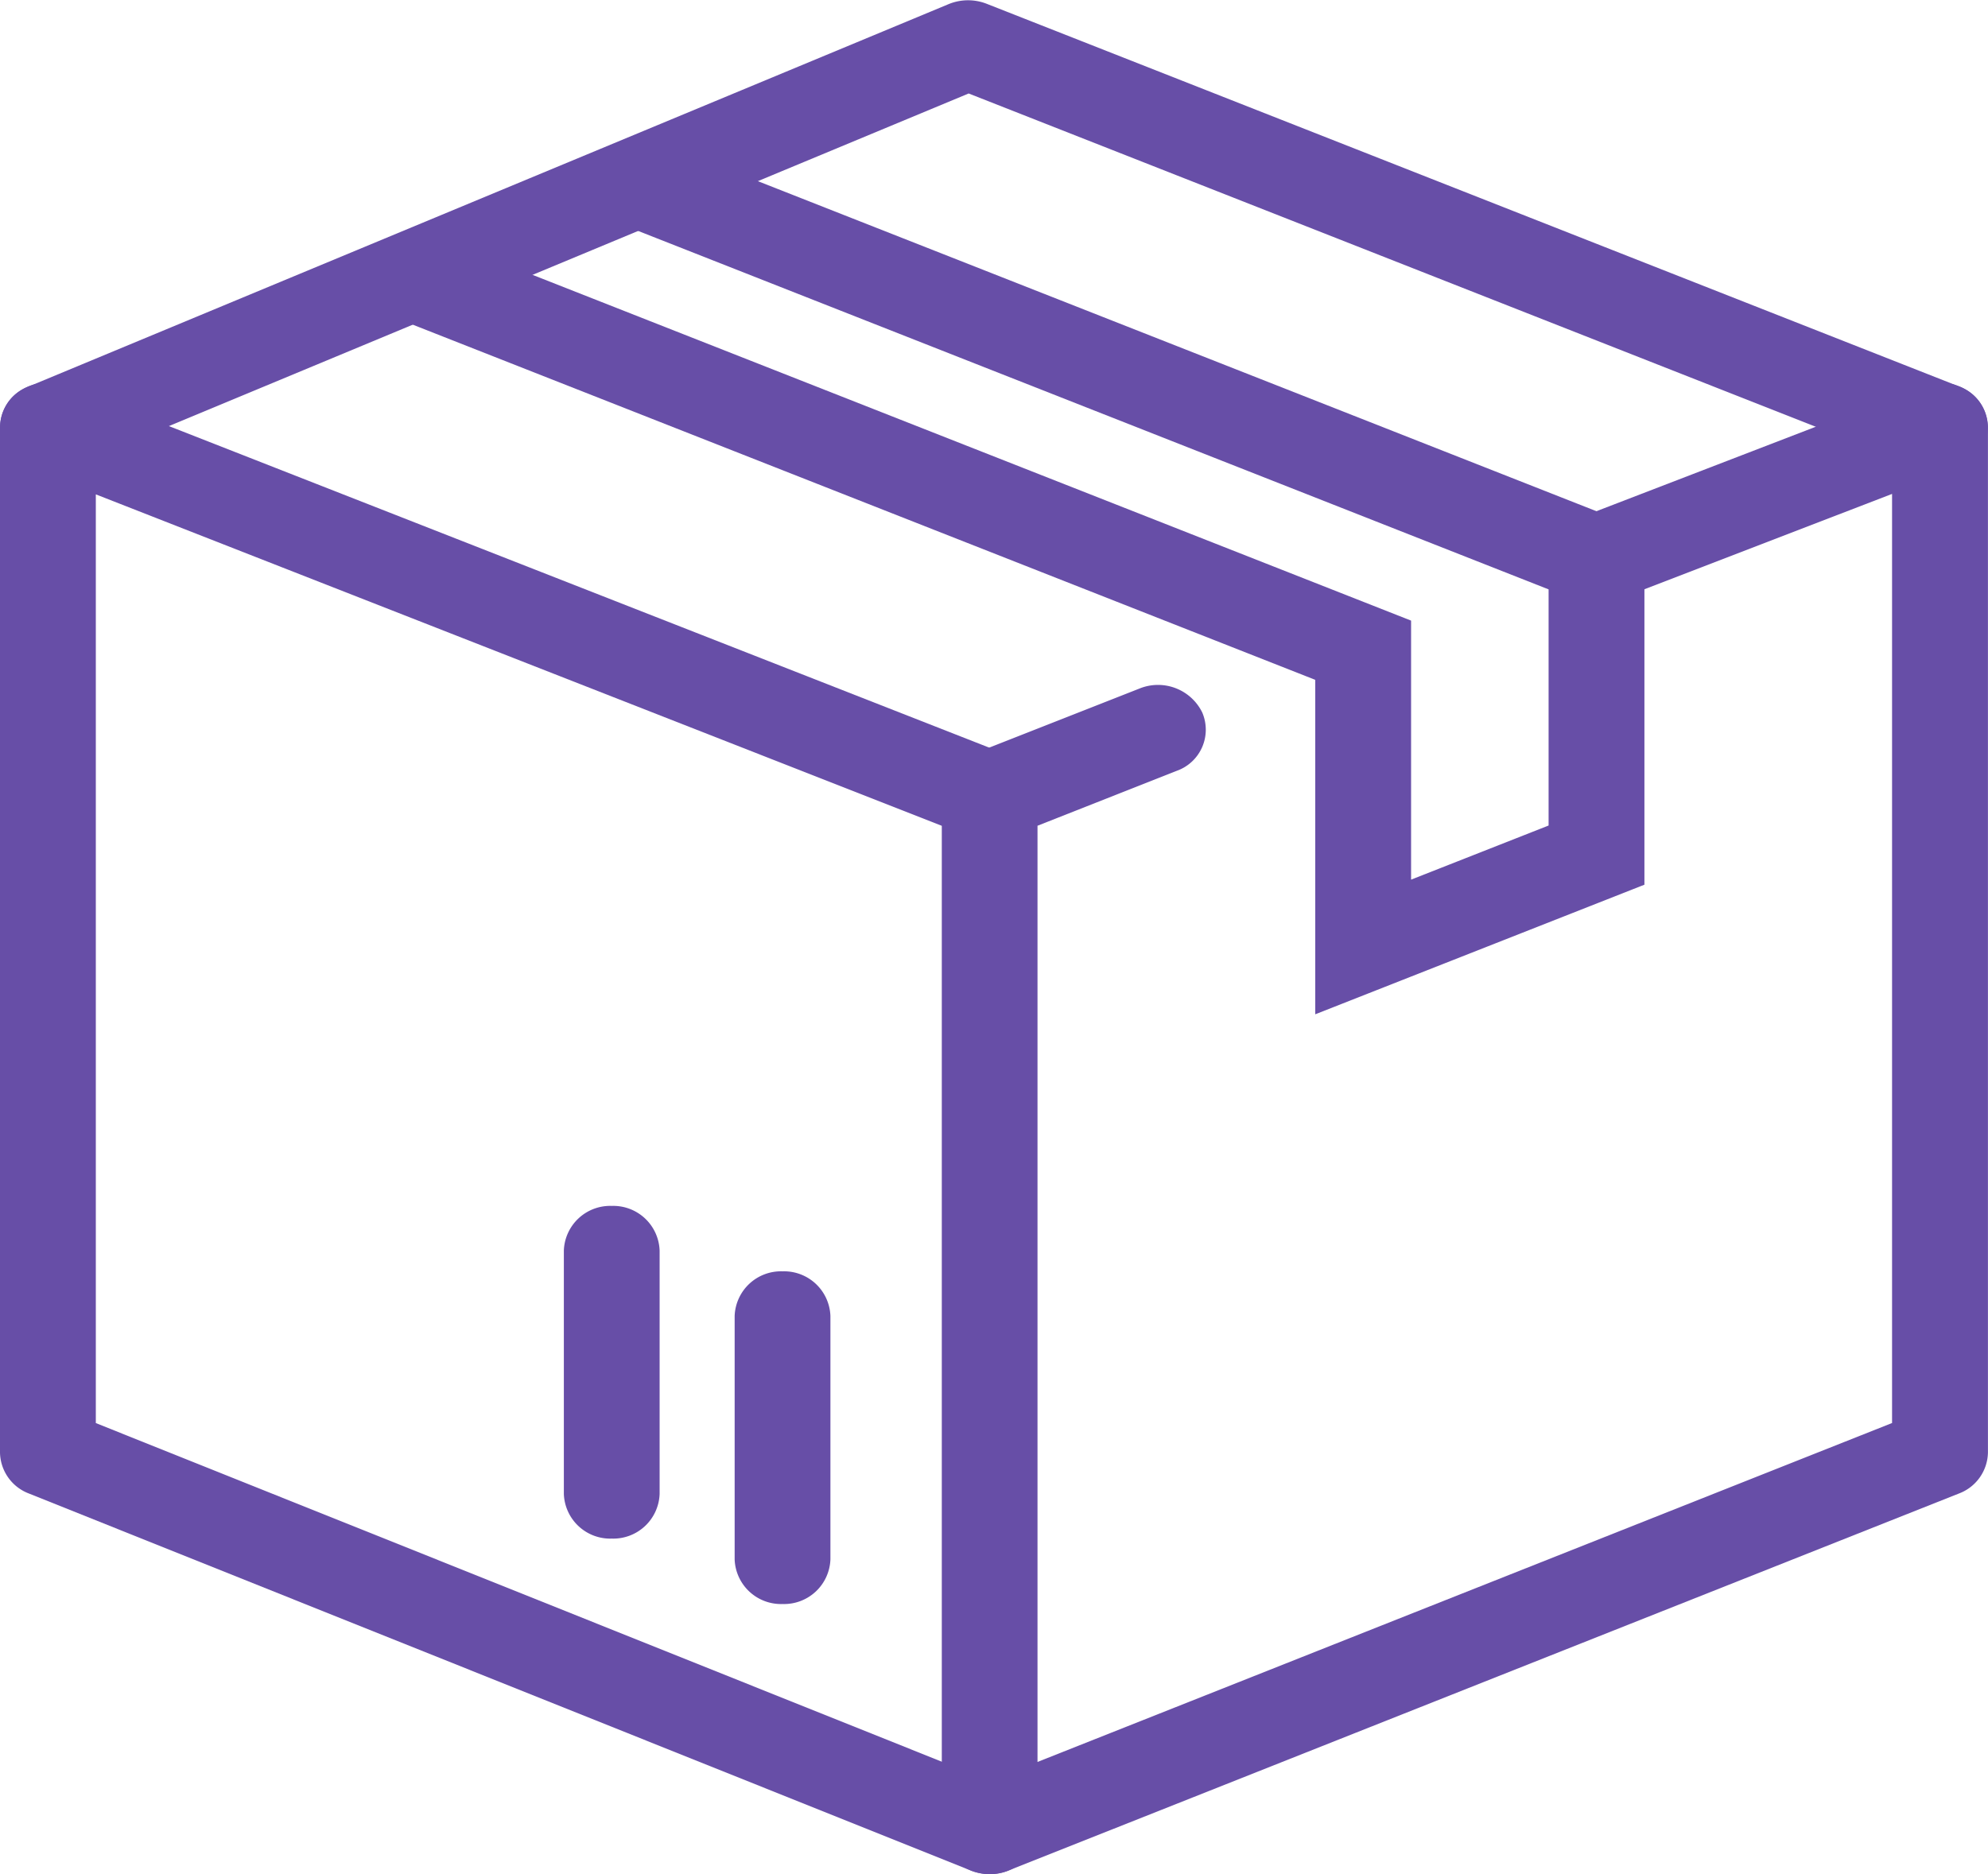
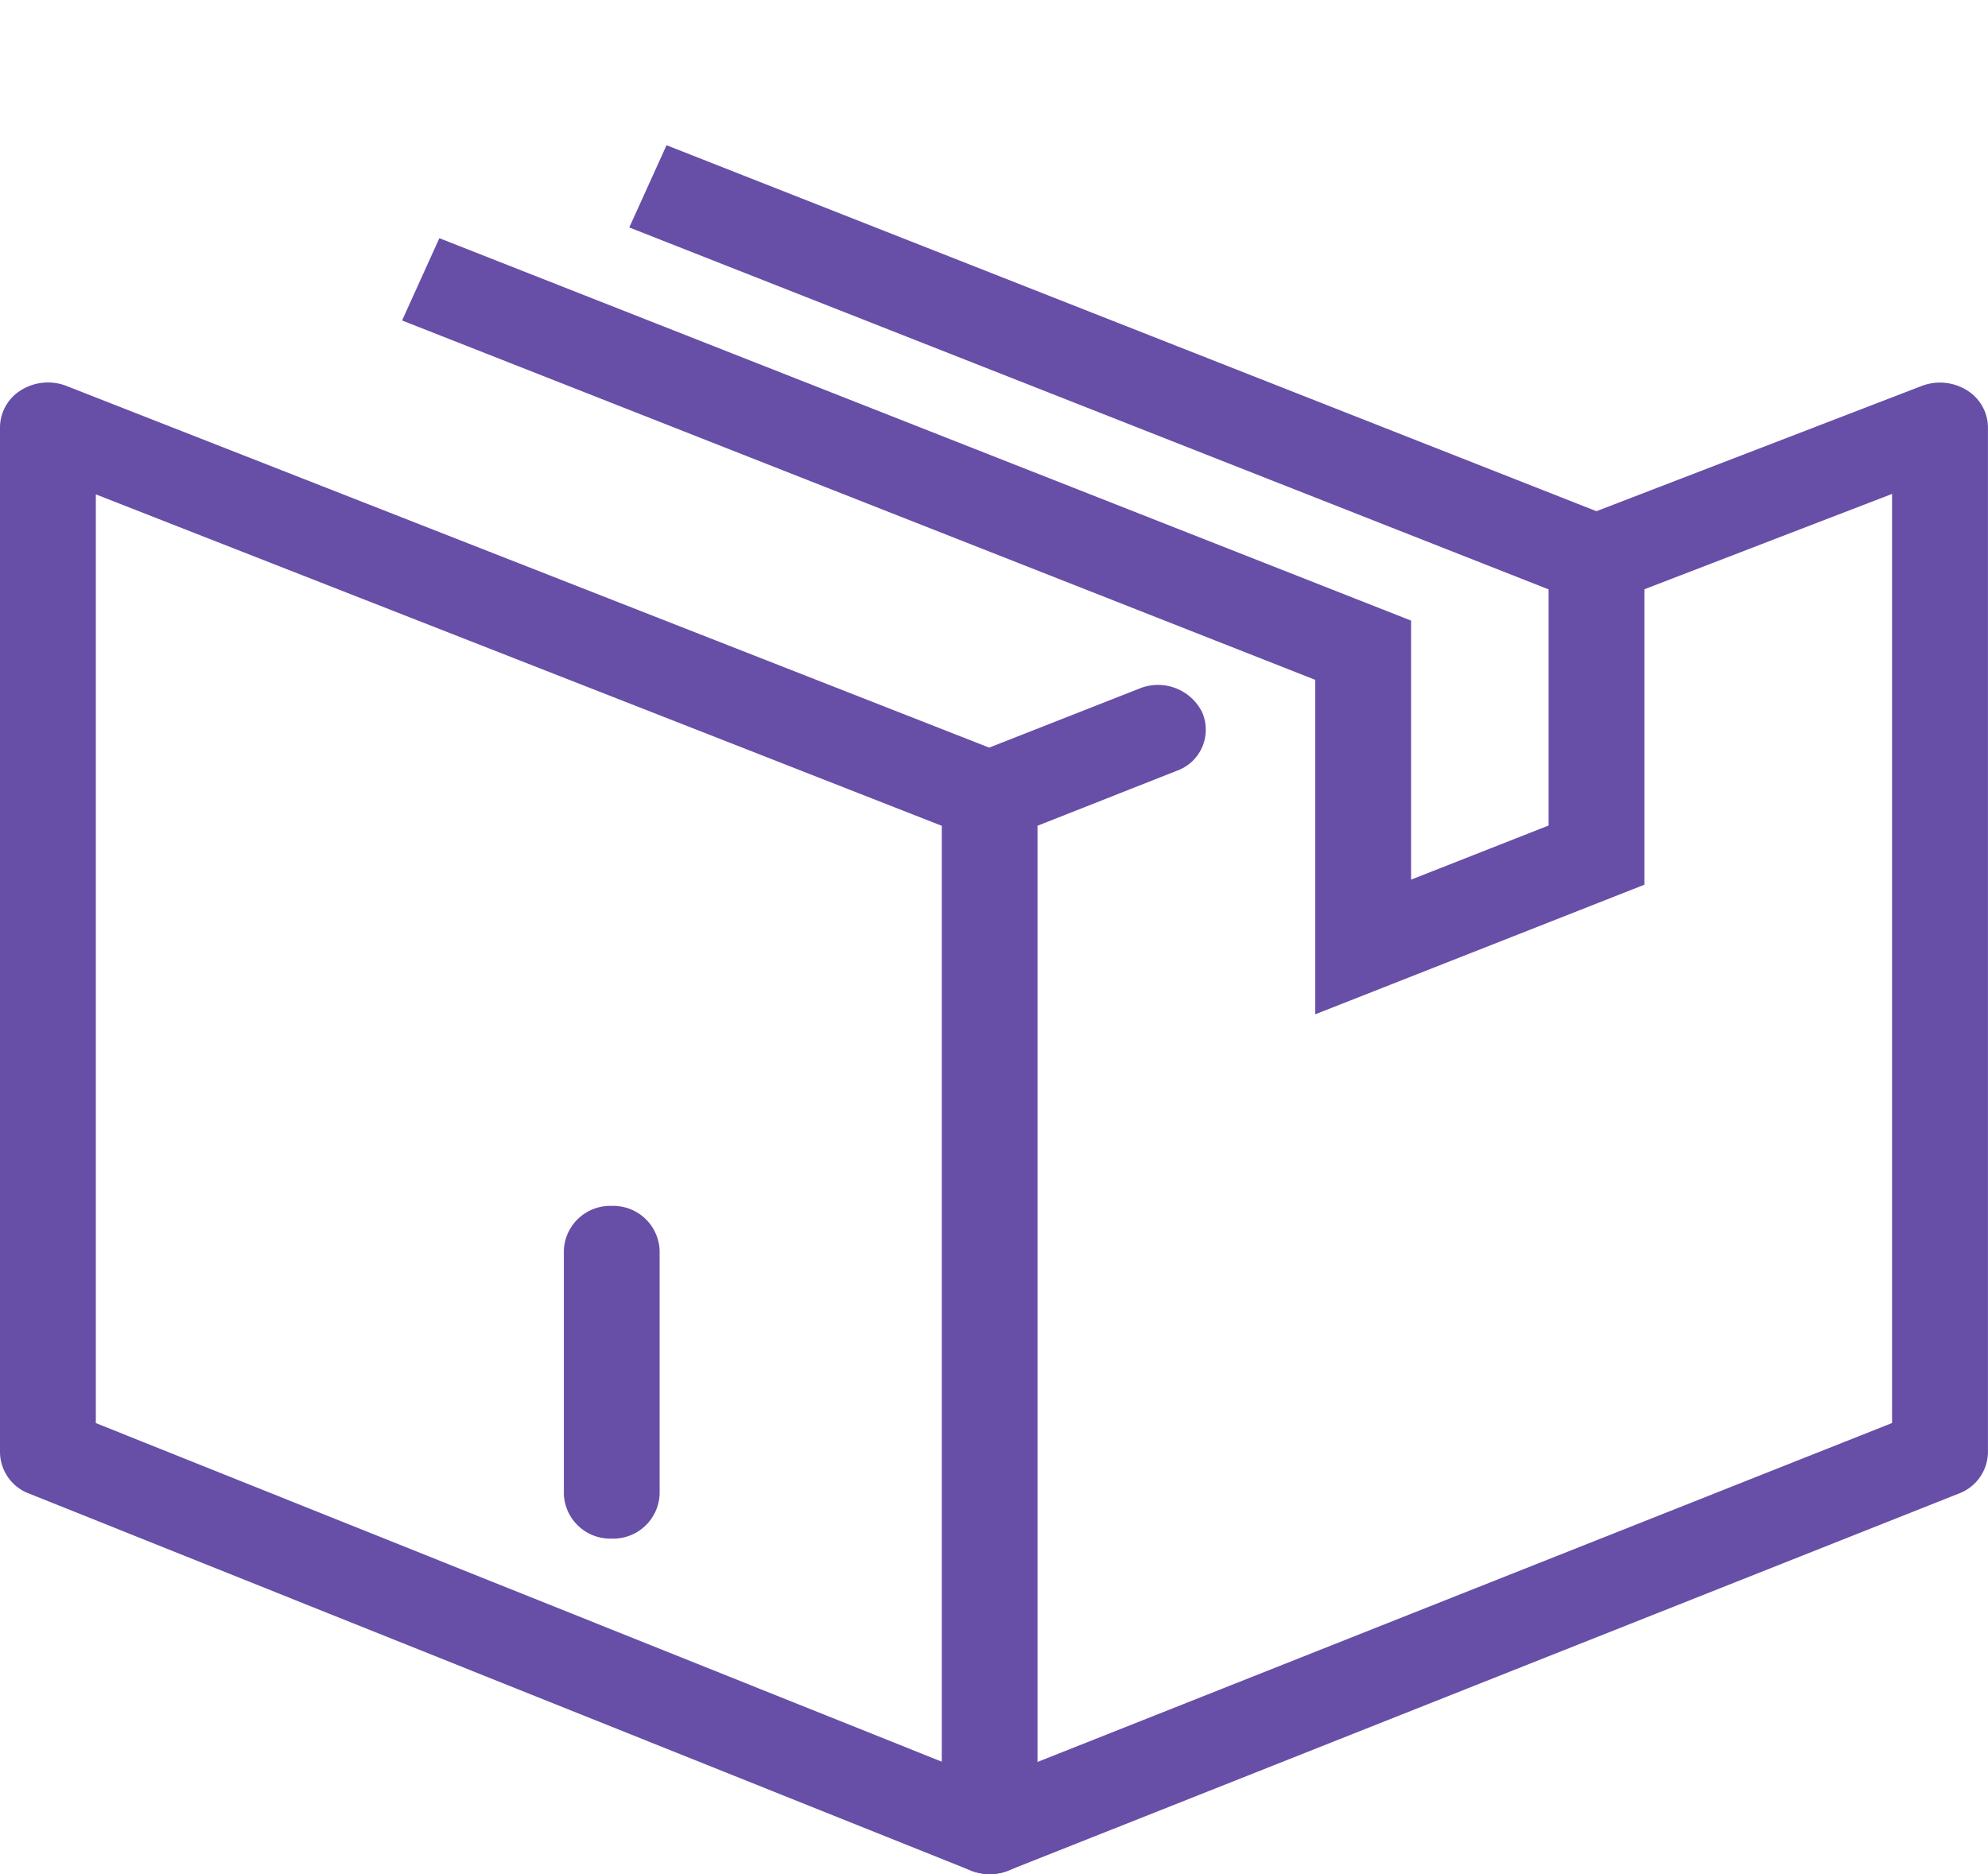
<svg xmlns="http://www.w3.org/2000/svg" width="35" height="33" viewBox="0 0 35 33">
  <g id="icone-logistica" transform="translate(-13768.825 -17170.473)">
    <path id="Caminho_38529" data-name="Caminho 38529" d="M42.365,51.686a.888.888,0,0,1-.465-.13.774.774,0,0,1-.378-.656V32.7a.787.787,0,0,1,.515-.724L45,30.811a.867.867,0,0,1,1.106.418.768.768,0,0,1-.448,1.03l-2.451.967V49.711l15.045-5.968V27.383l-4.736,1.824a.866.866,0,0,1-1.1-.426.768.768,0,0,1,.458-1.027l5.9-2.272a.9.9,0,0,1,.791.073.773.773,0,0,1,.375.653V44.262a.787.787,0,0,1-.513.723L42.695,51.623A.9.9,0,0,1,42.365,51.686Z" transform="translate(13743.884 17151.787)" fill="#674ea7" />
    <path id="Caminho_38530" data-name="Caminho 38530" d="M31.012,51.686a.894.894,0,0,1-.332-.064L14.1,44.985a.787.787,0,0,1-.511-.722V26.207a.774.774,0,0,1,.377-.655.9.9,0,0,1,.794-.07l16.58,6.5a.768.768,0,0,1,.451,1.029.867.867,0,0,1-1.1.42L15.276,27.391V43.744l16.069,6.433a.767.767,0,0,1,.442,1.033A.848.848,0,0,1,31.012,51.686Z" transform="translate(13755.236 17151.787)" fill="#674ea7" />
-     <path id="Caminho_38531" data-name="Caminho 38531" d="M47.744,21.556a.894.894,0,0,1-.328-.062l-16.773-6.6-15.867,6.6a.869.869,0,0,1-1.114-.4.766.766,0,0,1,.427-1.038l16.2-6.735a.9.9,0,0,1,.672-.006l17.111,6.735a.768.768,0,0,1,.449,1.03A.847.847,0,0,1,47.744,21.556Z" transform="translate(13755.236 17157.225)" fill="#674ea7" />
    <path id="Caminho_38532" data-name="Caminho 38532" d="M41.243,33.126V27.237L25.166,20.909l.656-1.449L42.93,26.194v4.561l2.421-.953V25.644L29.166,19.271l.656-1.448L47.038,24.6v6.244Z" transform="translate(13750.738 17155.207)" fill="#674ea7" />
-     <path id="Linha_511" data-name="Linha 511" d="M-.007,5.008A.816.816,0,0,1-.85,4.222V-.064A.816.816,0,0,1-.007-.85a.816.816,0,0,1,.843.786V4.222A.816.816,0,0,1-.007,5.008Z" transform="translate(13782.609 17193.709)" fill="#674ea7" />
    <path id="Linha_512" data-name="Linha 512" d="M-.007,5.008A.816.816,0,0,1-.85,4.222V-.064A.816.816,0,0,1-.007-.85a.816.816,0,0,1,.843.786V4.222A.816.816,0,0,1-.007,5.008Z" transform="translate(13779.602 17192.557)" fill="#674ea7" />
  </g>
</svg>